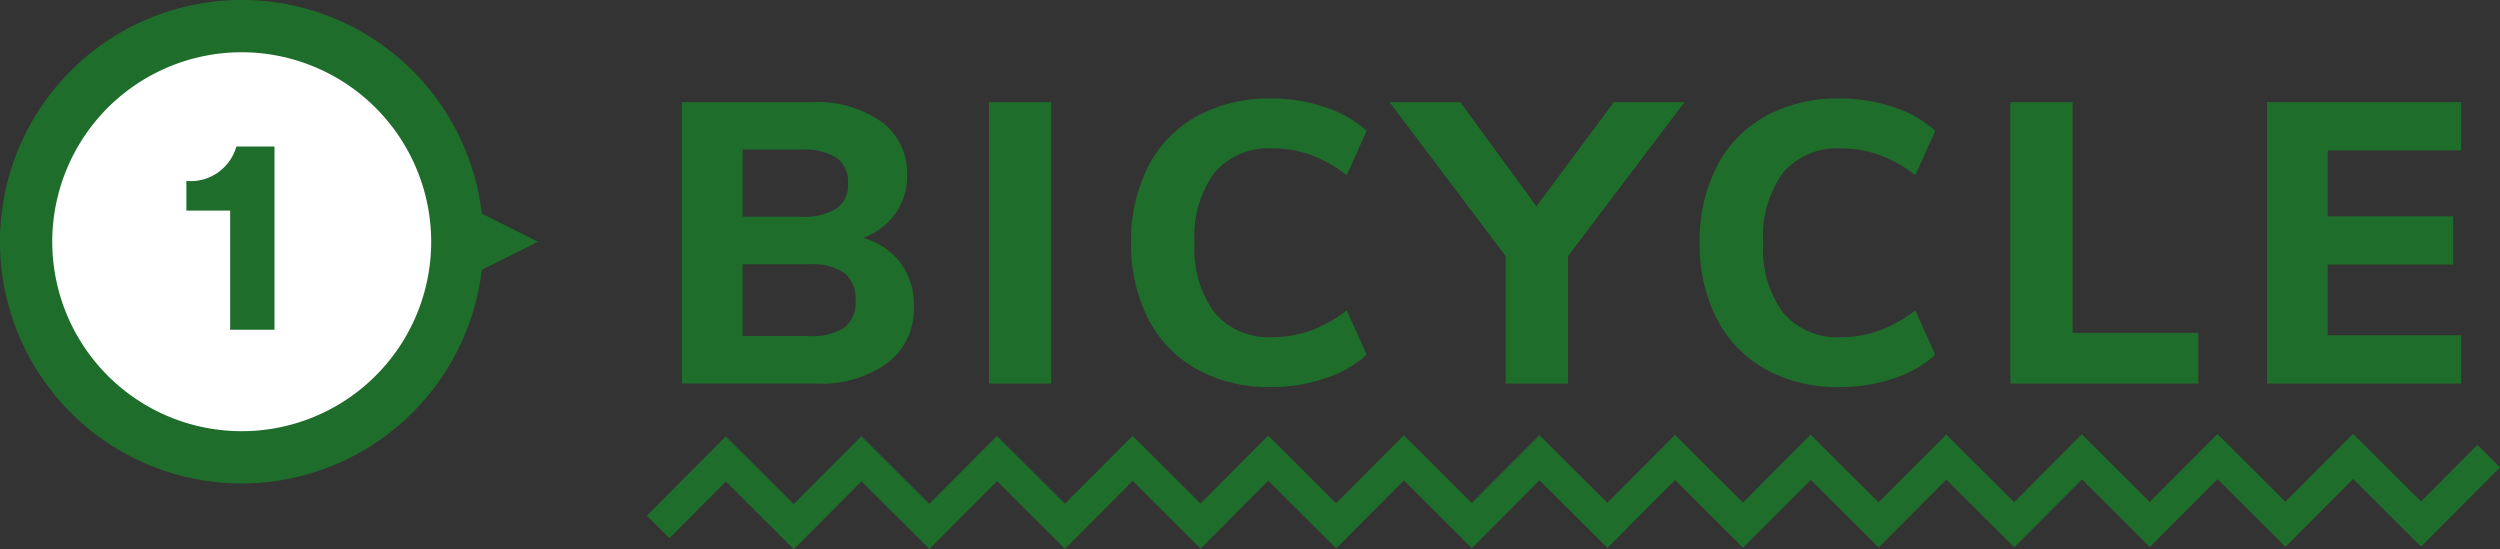
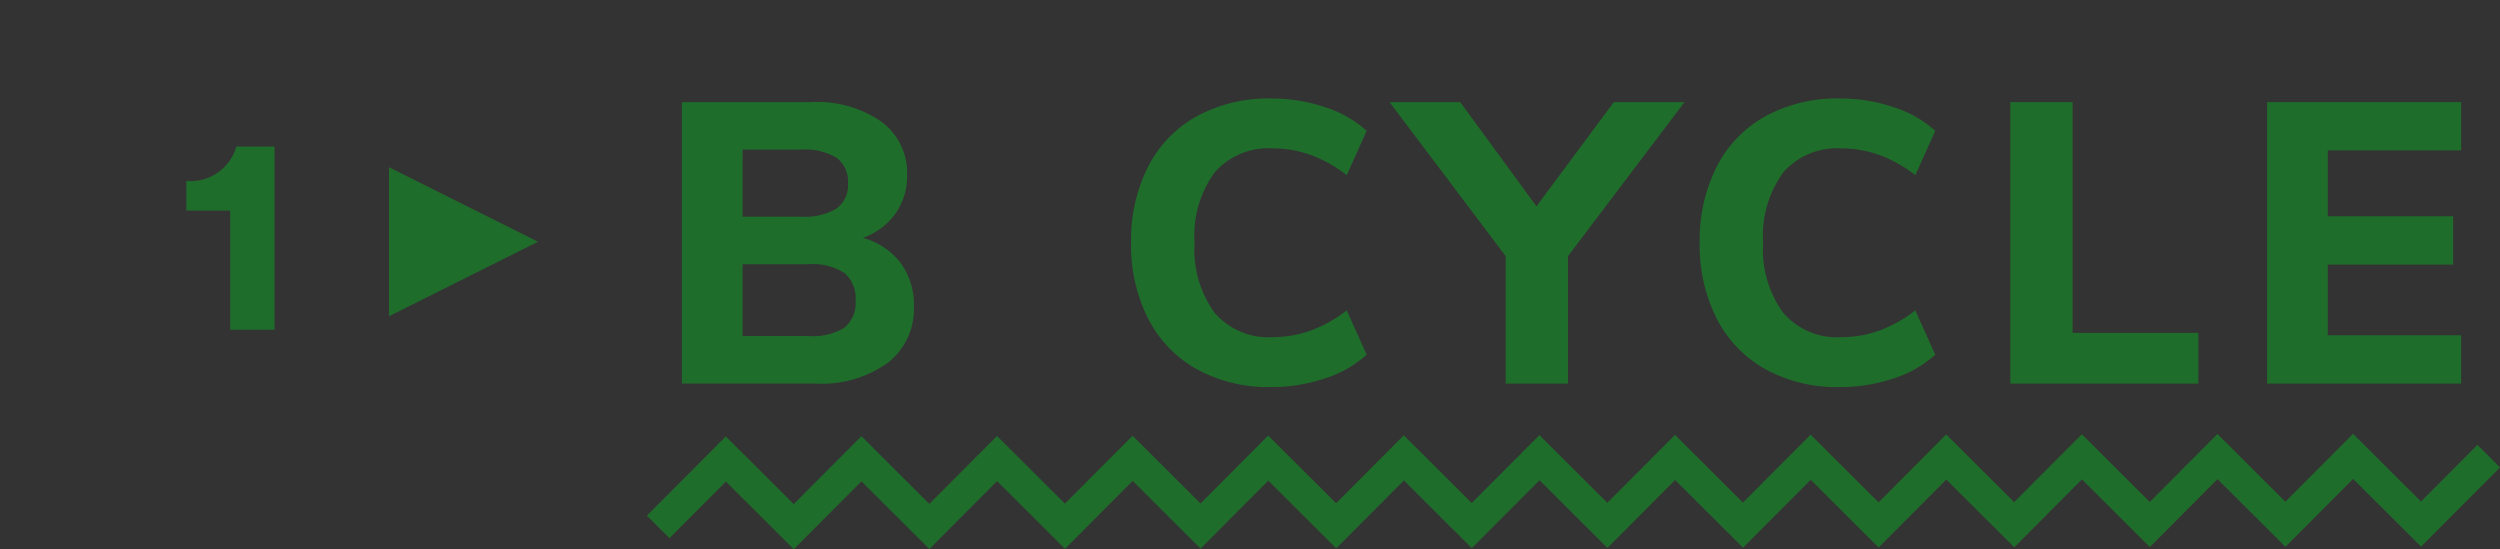
<svg xmlns="http://www.w3.org/2000/svg" viewBox="0 0 156.707 34.428">
  <rect x="0" y="0" width="156.707" height="34.428" fill="#333333" stroke="none" />
  <defs>
    <style>.a{fill:#1f6d2b;}.b{fill:#fff;}</style>
  </defs>
  <title>nav_1</title>
  <polygon class="a" points="33.722 15.152 24.384 19.82 24.384 10.484 33.722 15.152 33.722 15.152" />
-   <path class="b" d="M28.666,15.152A13.514,13.514,0,1,1,15.153,1.638,13.512,13.512,0,0,1,28.666,15.152Z" />
-   <path class="a" d="M15.153,30.305A15.153,15.153,0,1,1,30.305,15.152,15.17,15.17,0,0,1,15.153,30.305Zm0-27.029A11.876,11.876,0,1,0,27.028,15.152,11.89,11.89,0,0,0,15.153,3.276Z" />
  <path class="a" d="M14.427,20.669V13.2H11.683V11.342a2.976,2.976,0,0,0,3.133-2.158h2.39V20.669Z" />
  <path class="a" d="M56.447,16.473a4.427,4.427,0,0,1,.839,2.741,4.268,4.268,0,0,1-1.64,3.529,7.081,7.081,0,0,1-4.517,1.3H42.744V6.4h8.134a7.051,7.051,0,0,1,4.368,1.227,3.982,3.982,0,0,1,1.614,3.353,4.066,4.066,0,0,1-.738,2.416,4.2,4.2,0,0,1-2.04,1.514A4.424,4.424,0,0,1,56.447,16.473Zm-9.9-2.891h3.679a3.827,3.827,0,0,0,2.216-.513,1.8,1.8,0,0,0,.713-1.564,1.857,1.857,0,0,0-.713-1.615,3.835,3.835,0,0,0-2.216-.512H46.548Zm6.383,6.958a1.991,1.991,0,0,0,.7-1.7,2.066,2.066,0,0,0-.7-1.727,3.667,3.667,0,0,0-2.253-.55h-4.13v4.5h4.13A3.8,3.8,0,0,0,52.931,20.54Z" />
-   <path class="a" d="M61.991,24.044V6.4h3.9V24.044Z" />
  <path class="a" d="M75.018,23.143a7.58,7.58,0,0,1-3.054-3.178A10.2,10.2,0,0,1,70.9,15.209a10.191,10.191,0,0,1,1.063-4.755,7.5,7.5,0,0,1,3.054-3.166,9.4,9.4,0,0,1,4.668-1.114,10.449,10.449,0,0,1,3.353.538A7.16,7.16,0,0,1,85.667,8.2l-1.251,2.778A8.439,8.439,0,0,0,82.126,9.7a7.078,7.078,0,0,0-2.365-.4,4.465,4.465,0,0,0-3.617,1.5,6.688,6.688,0,0,0-1.264,4.4,6.742,6.742,0,0,0,1.264,4.418,4.448,4.448,0,0,0,3.617,1.514,7.053,7.053,0,0,0,2.365-.4,8.412,8.412,0,0,0,2.29-1.276l1.251,2.778a7.146,7.146,0,0,1-2.628,1.489,10.449,10.449,0,0,1-3.353.538A9.317,9.317,0,0,1,75.018,23.143Z" />
  <path class="a" d="M105.591,6.4,98.282,16.06v7.984h-3.9V16.06L87.1,6.4h4.43l4.78,6.532L101.161,6.4Z" />
  <path class="a" d="M110.659,23.143a7.58,7.58,0,0,1-3.054-3.178,10.2,10.2,0,0,1-1.063-4.756,10.191,10.191,0,0,1,1.063-4.755,7.5,7.5,0,0,1,3.054-3.166,9.4,9.4,0,0,1,4.668-1.114,10.455,10.455,0,0,1,3.354.538A7.163,7.163,0,0,1,121.308,8.2l-1.251,2.778a8.439,8.439,0,0,0-2.29-1.276,7.078,7.078,0,0,0-2.365-.4,4.461,4.461,0,0,0-3.616,1.5,6.683,6.683,0,0,0-1.265,4.4,6.736,6.736,0,0,0,1.265,4.418,4.445,4.445,0,0,0,3.616,1.514,7.053,7.053,0,0,0,2.365-.4,8.412,8.412,0,0,0,2.29-1.276l1.251,2.778a7.149,7.149,0,0,1-2.627,1.489,10.455,10.455,0,0,1-3.354.538A9.317,9.317,0,0,1,110.659,23.143Z" />
  <path class="a" d="M126.014,24.044V6.4h3.9V20.865H137.8v3.179Z" />
  <path class="a" d="M142.107,24.044V6.4h12.164V9.427h-8.36v4.13h7.859v3.029h-7.859v4.43h8.36v3.028Z" />
  <polygon class="a" points="49.757 34.428 45.5 30.185 41.963 33.734 40.546 32.322 45.495 27.357 49.752 31.6 53.995 27.343 58.252 31.586 62.495 27.329 66.752 31.573 70.995 27.316 75.252 31.559 79.495 27.302 83.752 31.545 87.995 27.288 92.252 31.531 96.495 27.275 100.752 31.518 104.995 27.261 109.252 31.504 113.496 27.247 117.753 31.49 121.996 27.234 126.253 31.477 130.496 27.22 134.753 31.463 138.996 27.206 143.253 31.449 147.496 27.193 151.753 31.436 155.291 27.887 156.707 29.299 151.758 34.264 147.501 30.021 143.258 34.278 139.001 30.034 134.758 34.291 130.501 30.048 126.258 34.305 122.001 30.062 117.758 34.319 113.501 30.075 109.257 34.332 105 30.089 100.757 34.346 96.5 30.103 92.257 34.36 88 30.116 83.757 34.373 79.5 30.13 75.257 34.387 71 30.144 66.757 34.401 62.5 30.157 58.257 34.414 54 30.171 49.757 34.428" />
</svg>